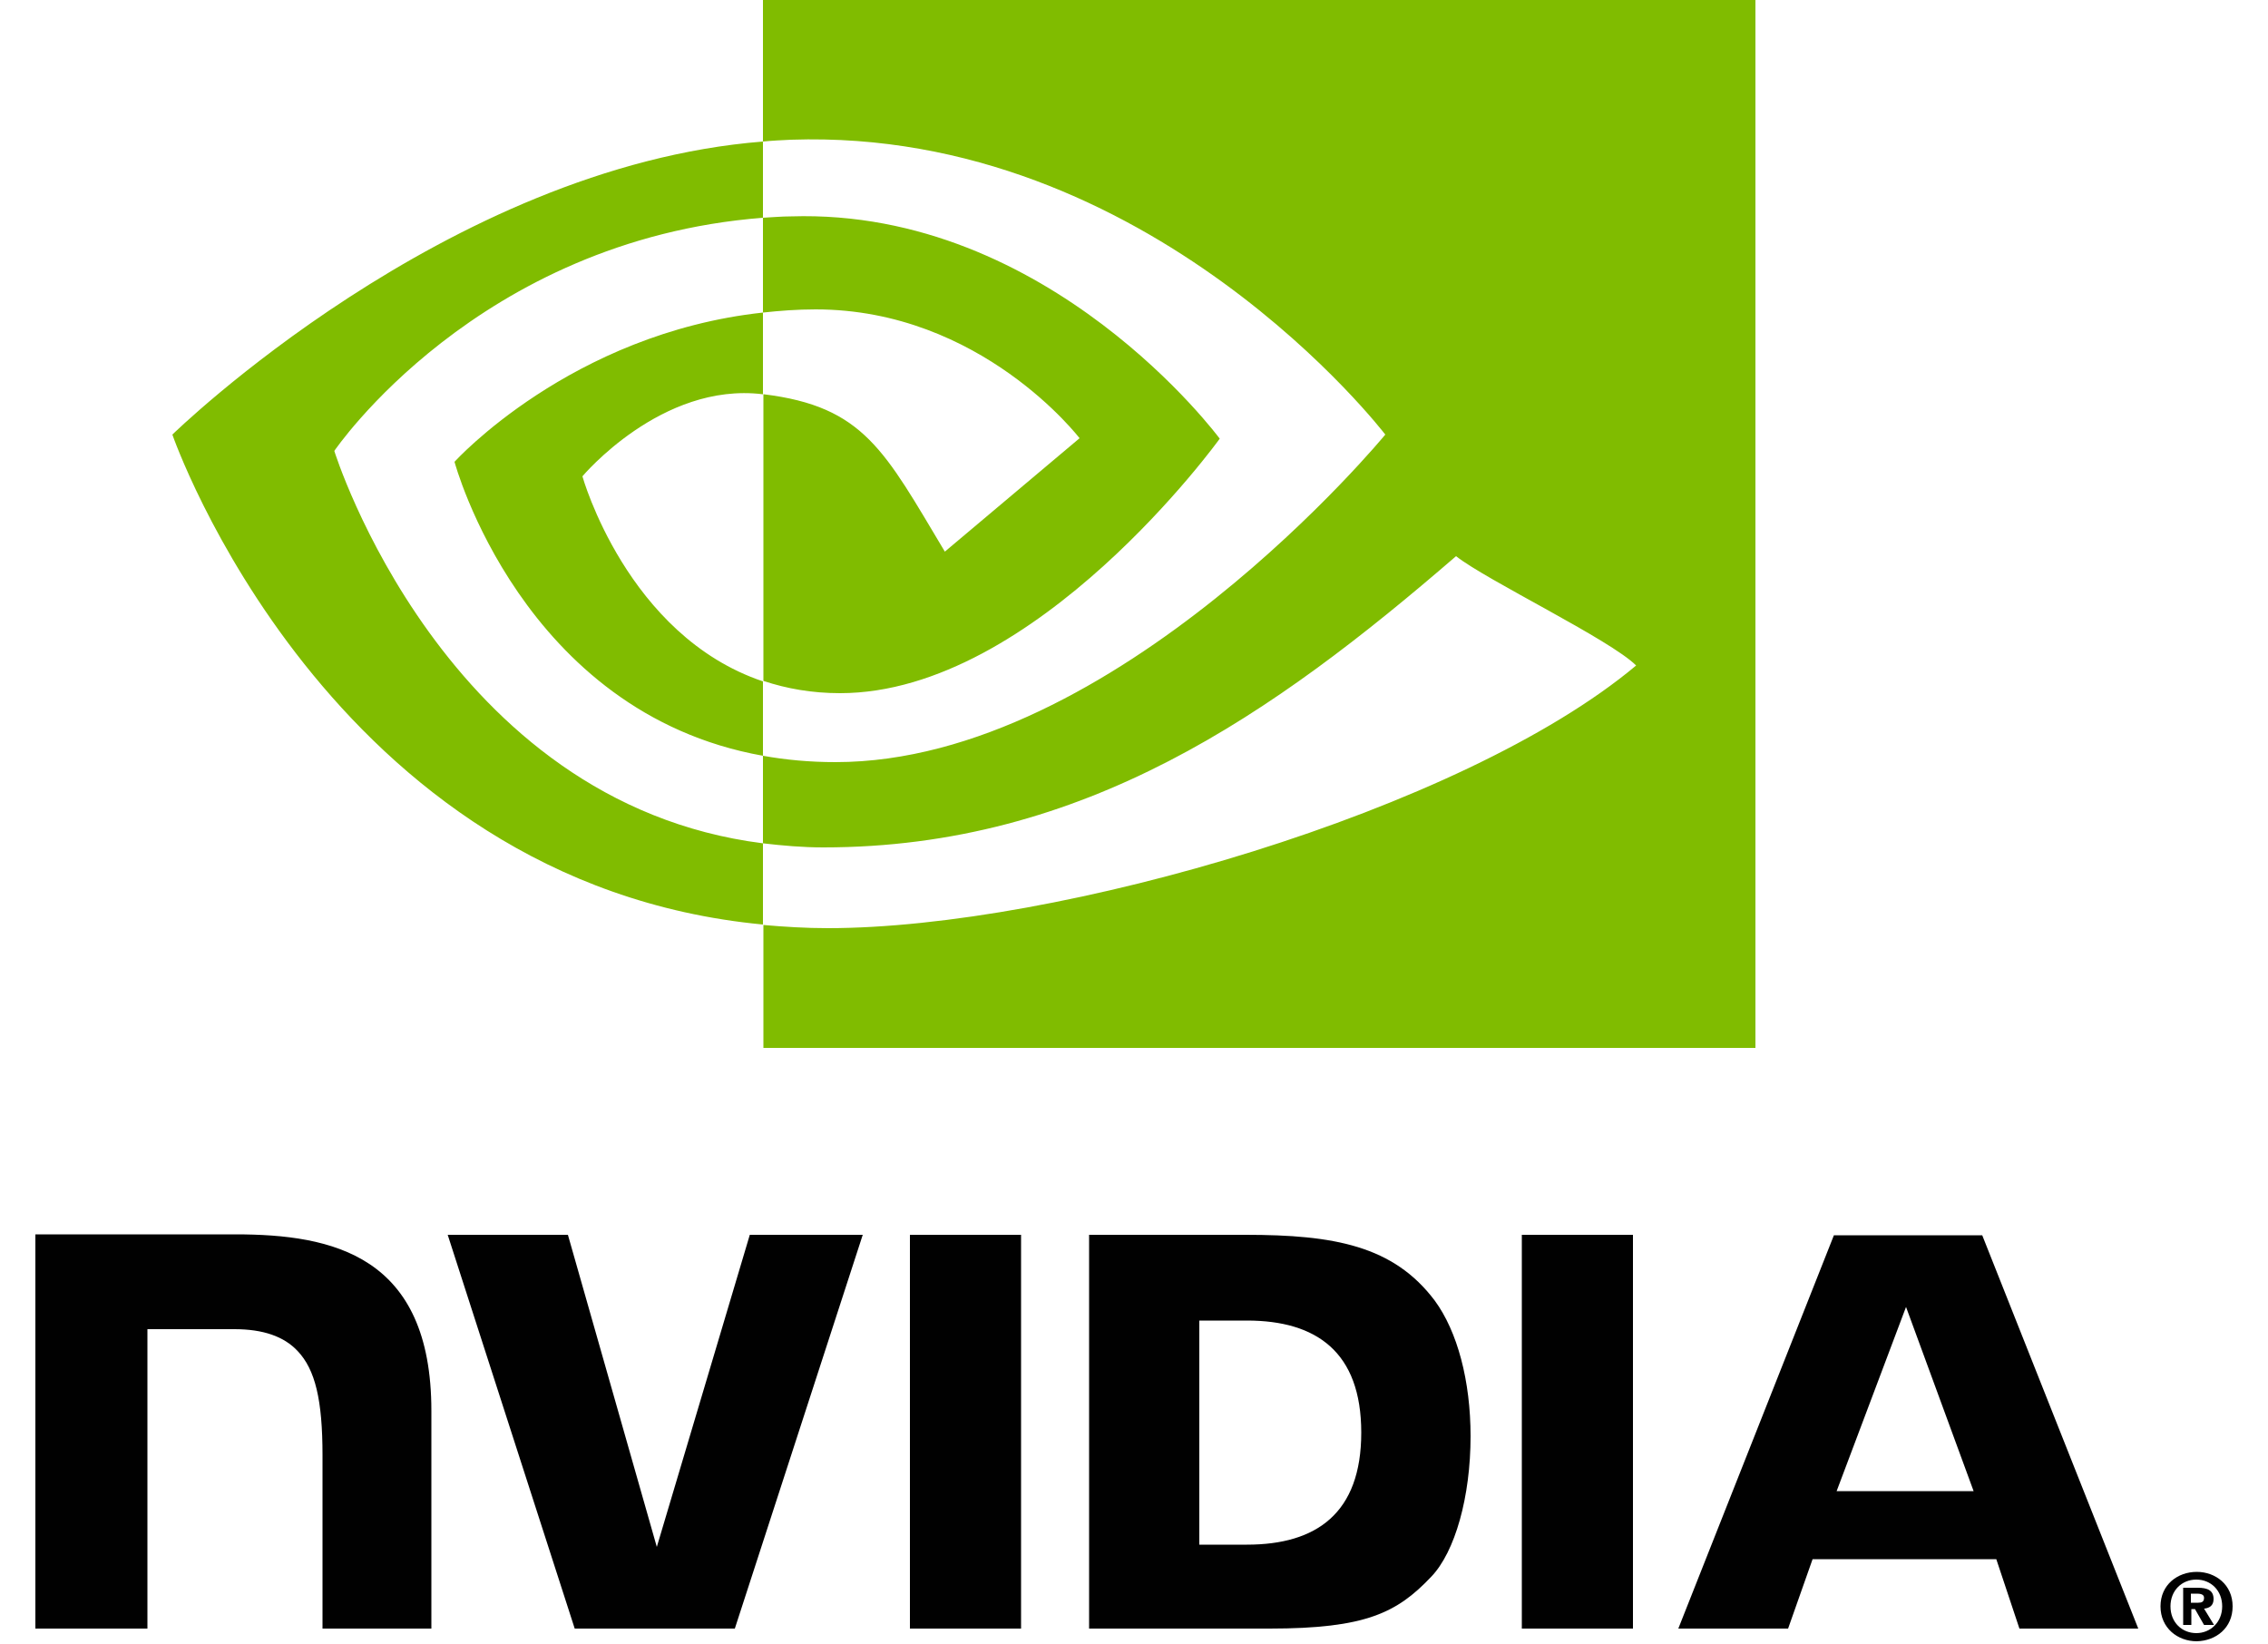
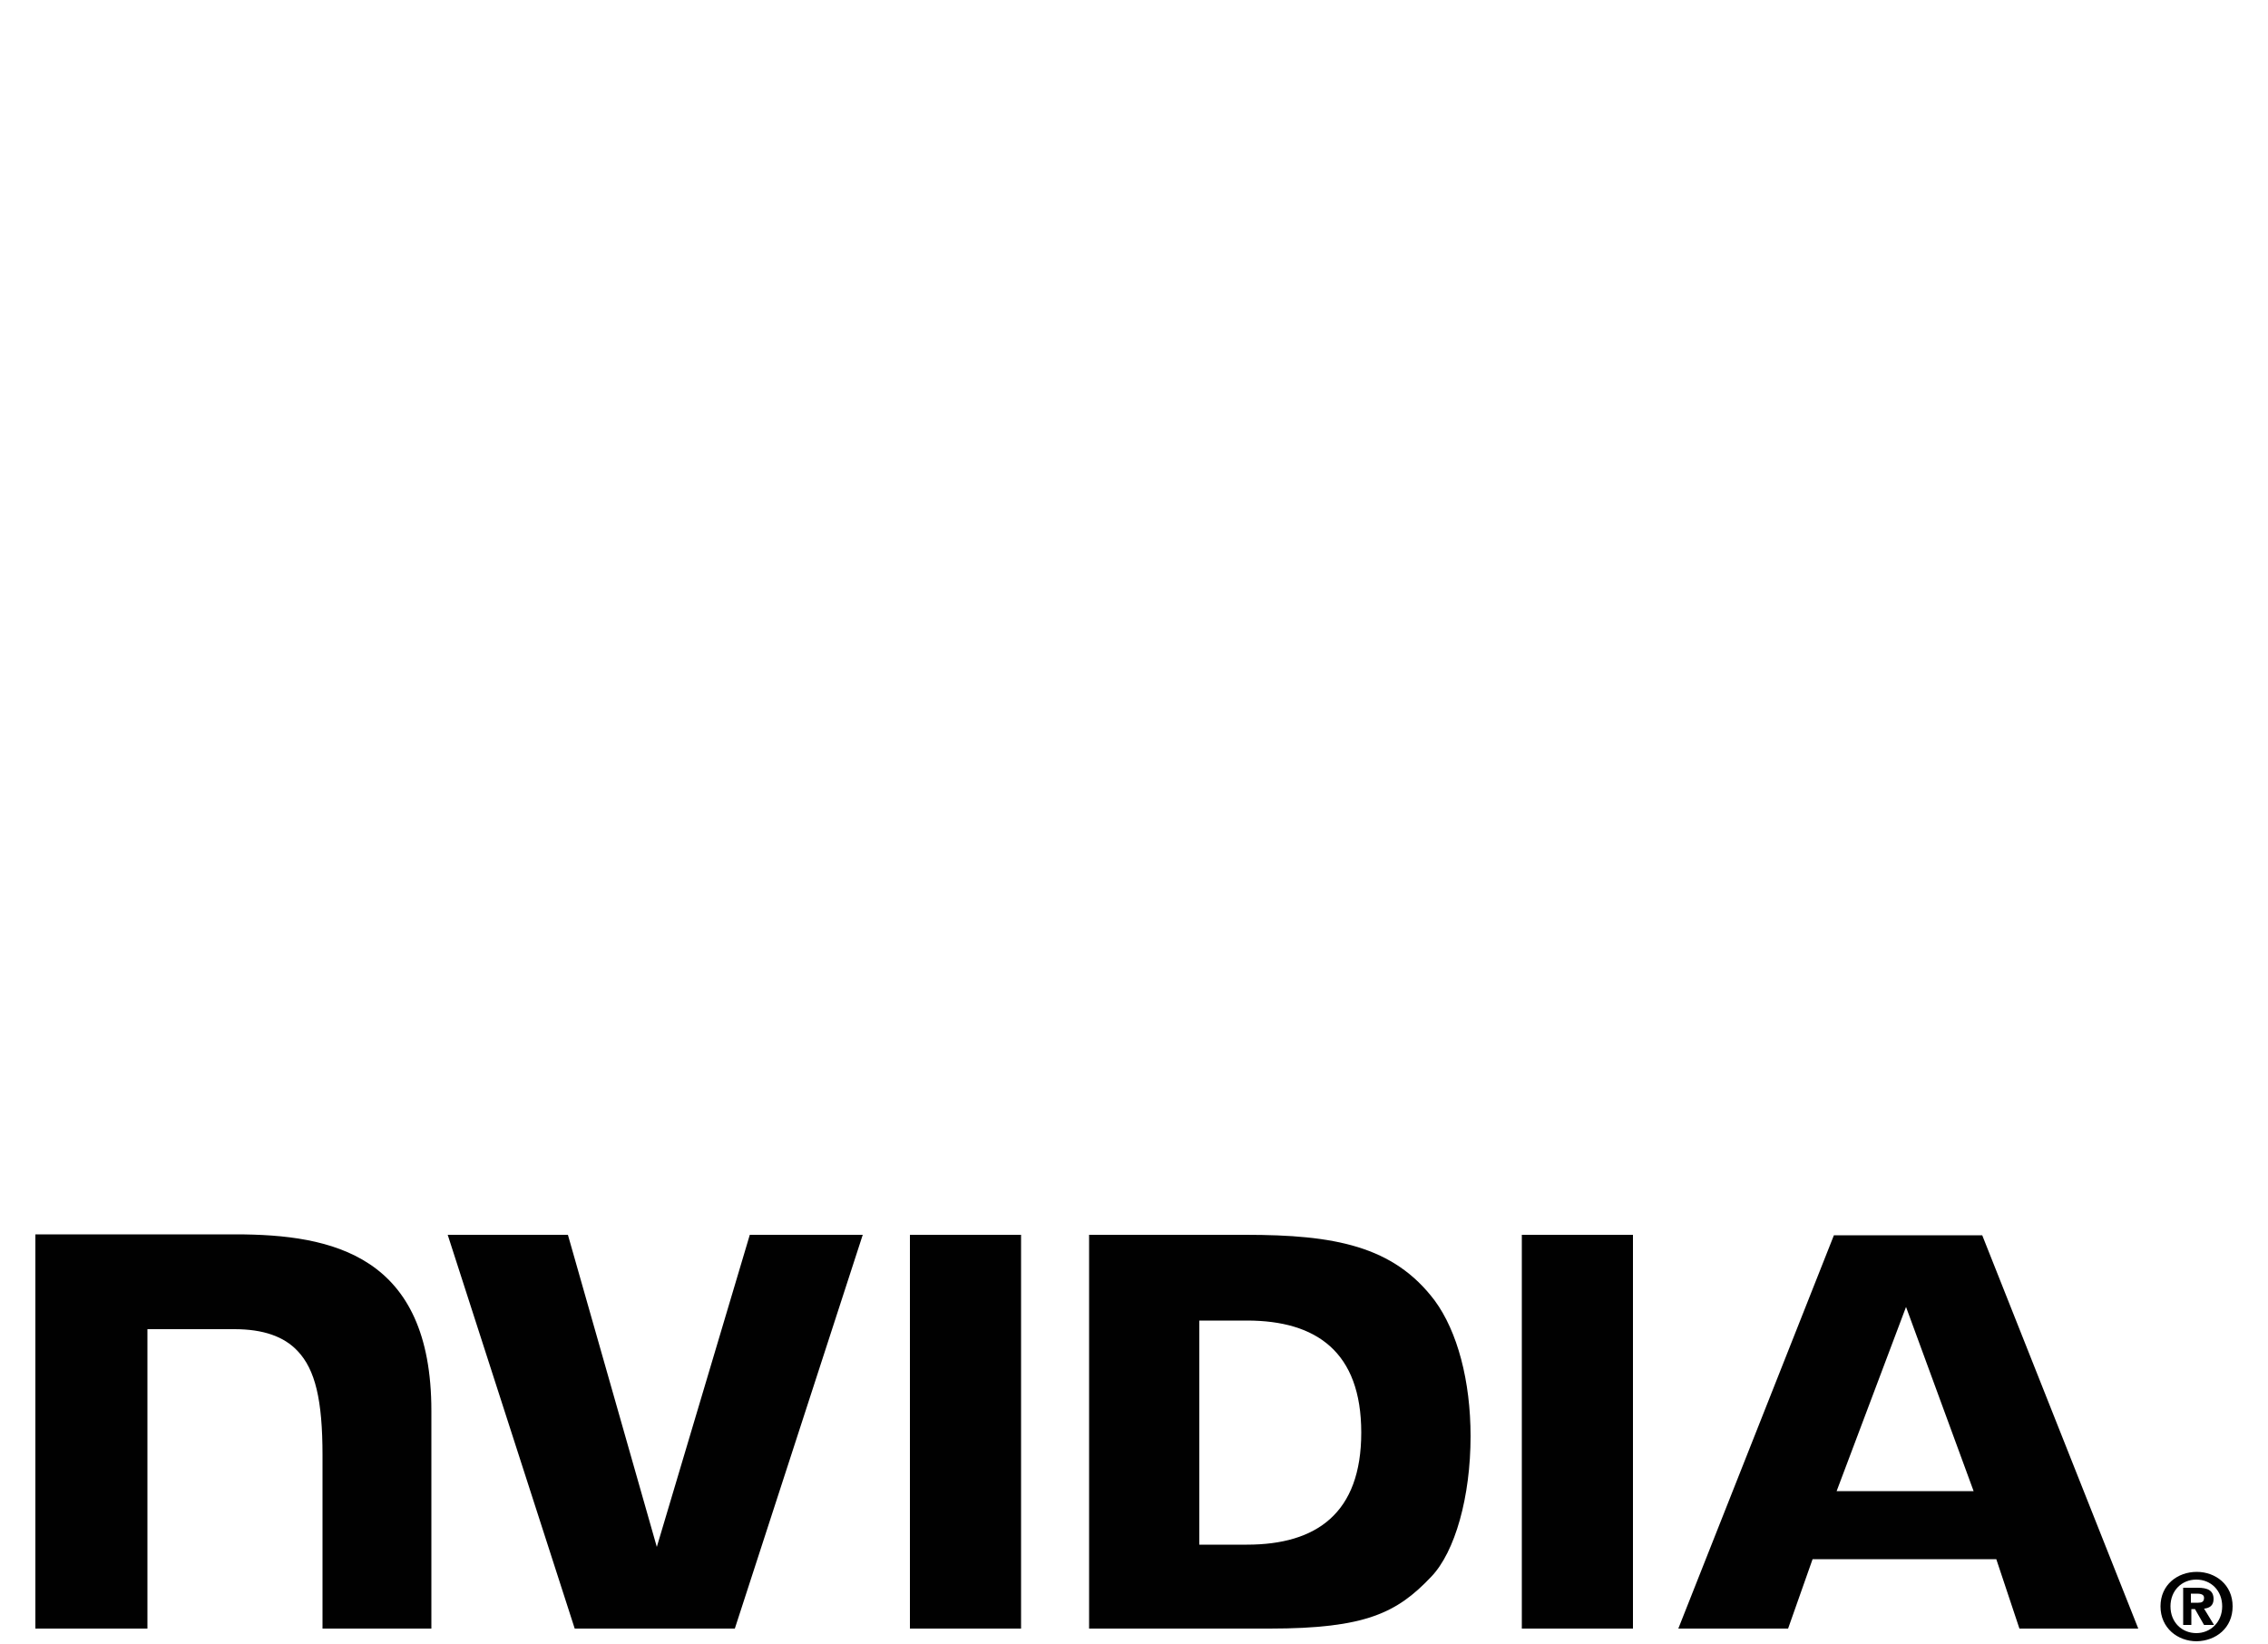
<svg xmlns="http://www.w3.org/2000/svg" version="1.1" id="Layer_1" x="0px" y="0px" width="500px" height="362.4px" viewBox="0 0 500 362.4" style="enable-background:new 0 0 500 362.4;" xml:space="preserve">
  <style type="text/css">
	.st0{fill:#010101;}
	.st1{fill:#80BC00;}
</style>
  <g>
    <path id="Reg_1_" class="st0" d="M483,353.3v-2h1.3c0.7,0,1.6,0.1,1.6,0.9c0,0.9-0.5,1.1-1.3,1.1H483 M483,354.7h0.9l2,3.5h2.2   l-2.2-3.6c1.1-0.1,2.1-0.6,2.1-2.1c0-1.9-1.3-2.5-3.5-2.5h-3.2v8.2h1.8V354.7 M492.2,354.1c0-4.8-3.8-7.6-7.9-7.6   c-4.2,0-8,2.8-8,7.6s3.8,7.7,8,7.7C488.5,361.7,492.2,358.9,492.2,354.1 M489.9,354.1c0,3.5-2.6,5.9-5.7,5.9v0   c-3.1,0-5.7-2.3-5.7-5.9c0-3.5,2.5-5.9,5.7-5.9C487.4,348.2,489.9,350.6,489.9,354.1z" />
    <path id="NVIDIA_4_" class="st0" d="M200.6,272.2l0,86.8h24.5v-86.8H200.6z M7.8,272.1V359h24.7v-66l19.2,0   c6.3,0,10.9,1.6,13.9,4.8c3.9,4.1,5.5,10.8,5.5,23V359h24v-48c0-34.3-21.8-38.9-43.2-38.9H7.8z M240.1,272.2V359h39.8   c21.2,0,28.1-3.5,35.6-11.4c5.3-5.5,8.7-17.7,8.7-31c0-12.2-2.9-23.1-7.9-29.9c-9.1-12.1-22.2-14.5-41.7-14.5H240.1z M264.4,291.1   h10.5c15.3,0,25.2,6.9,25.2,24.7c0,17.8-9.9,24.7-25.2,24.7h-10.5V291.1z M165.3,272.2L144.8,341l-19.6-68.8l-26.5,0l28,86.8h35.3   l28.2-86.8H165.3z M335.5,359h24.5v-86.8l-24.5,0L335.5,359z M404.3,272.3L370,359h24.2l5.4-15.3h40.5l5.1,15.3h26.2L437,272.3   L404.3,272.3z M420.2,288.1l14.9,40.6h-30.2L420.2,288.1z" />
-     <path id="Eye_Mark_1_" class="st1" d="M168.2,68.9V48c2-0.1,4.1-0.3,6.2-0.3c57-1.8,94.5,49,94.5,49s-40.4,56.1-83.7,56.1   c-6.2,0-11.8-1-16.9-2.7V86.9c22.2,2.7,26.7,12.5,40,34.7l29.7-25c0,0-21.7-28.4-58.2-28.4C175.7,68.2,171.9,68.5,168.2,68.9    M168.2,0v31.2c2-0.2,4.1-0.3,6.2-0.4c79.3-2.7,131,65,131,65S246,168,184.2,168c-5.7,0-11-0.5-16-1.4v19.3   c4.3,0.5,8.7,0.9,13.3,0.9c57.5,0,99.2-29.4,139.5-64.2c6.7,5.3,34,18.4,39.7,24.1c-38.3,32.1-127.6,57.9-178.2,57.9   c-4.9,0-9.6-0.3-14.2-0.7v27.1h218.7V0H168.2z M168.2,150.2v16.4c-53.2-9.5-68-64.8-68-64.8s25.6-28.3,68-32.9v18c0,0-0.1,0-0.1,0   c-22.3-2.7-39.7,18.1-39.7,18.1S138.2,140.1,168.2,150.2 M73.7,99.4c0,0,31.5-46.5,94.5-51.4V31.2C98.4,36.7,38,95.8,38,95.8   s34.2,98.9,130.2,108v-17.9C97.8,177,73.7,99.4,73.7,99.4z" />
  </g>
</svg>